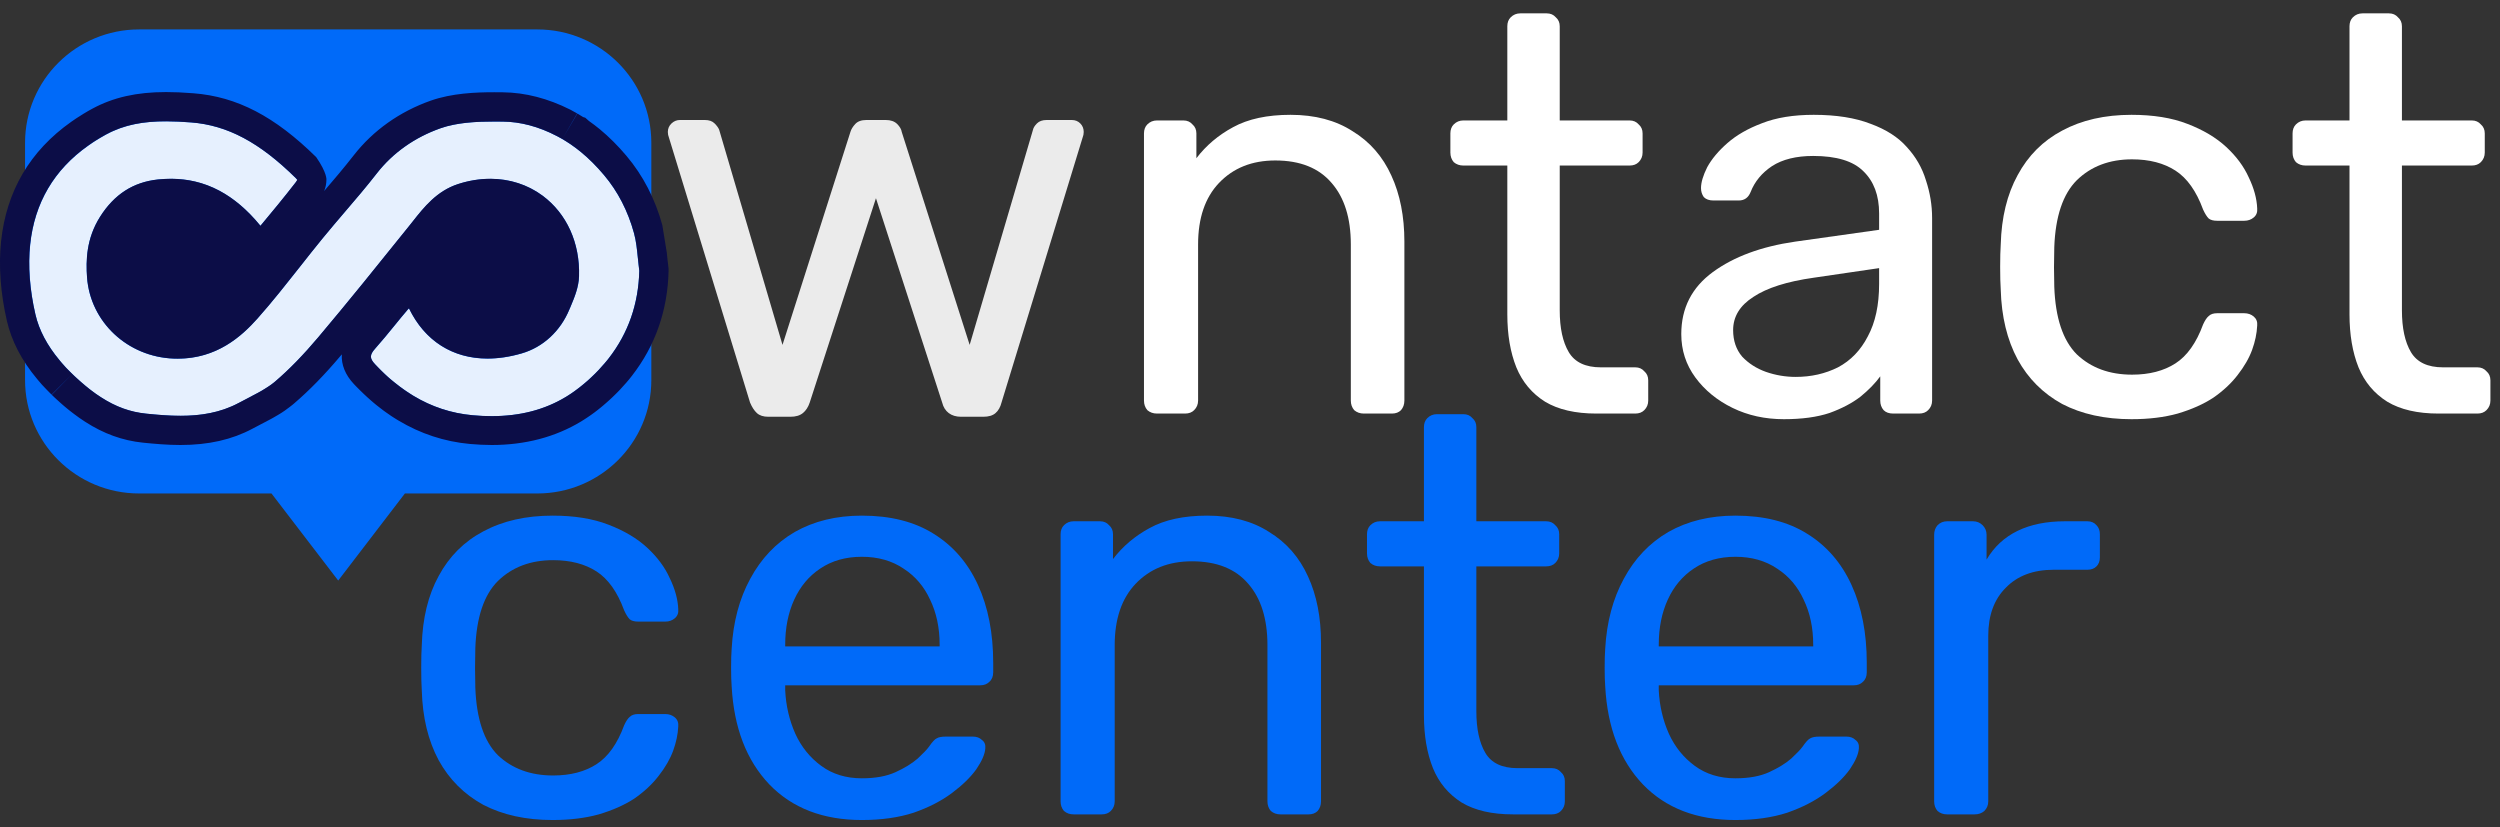
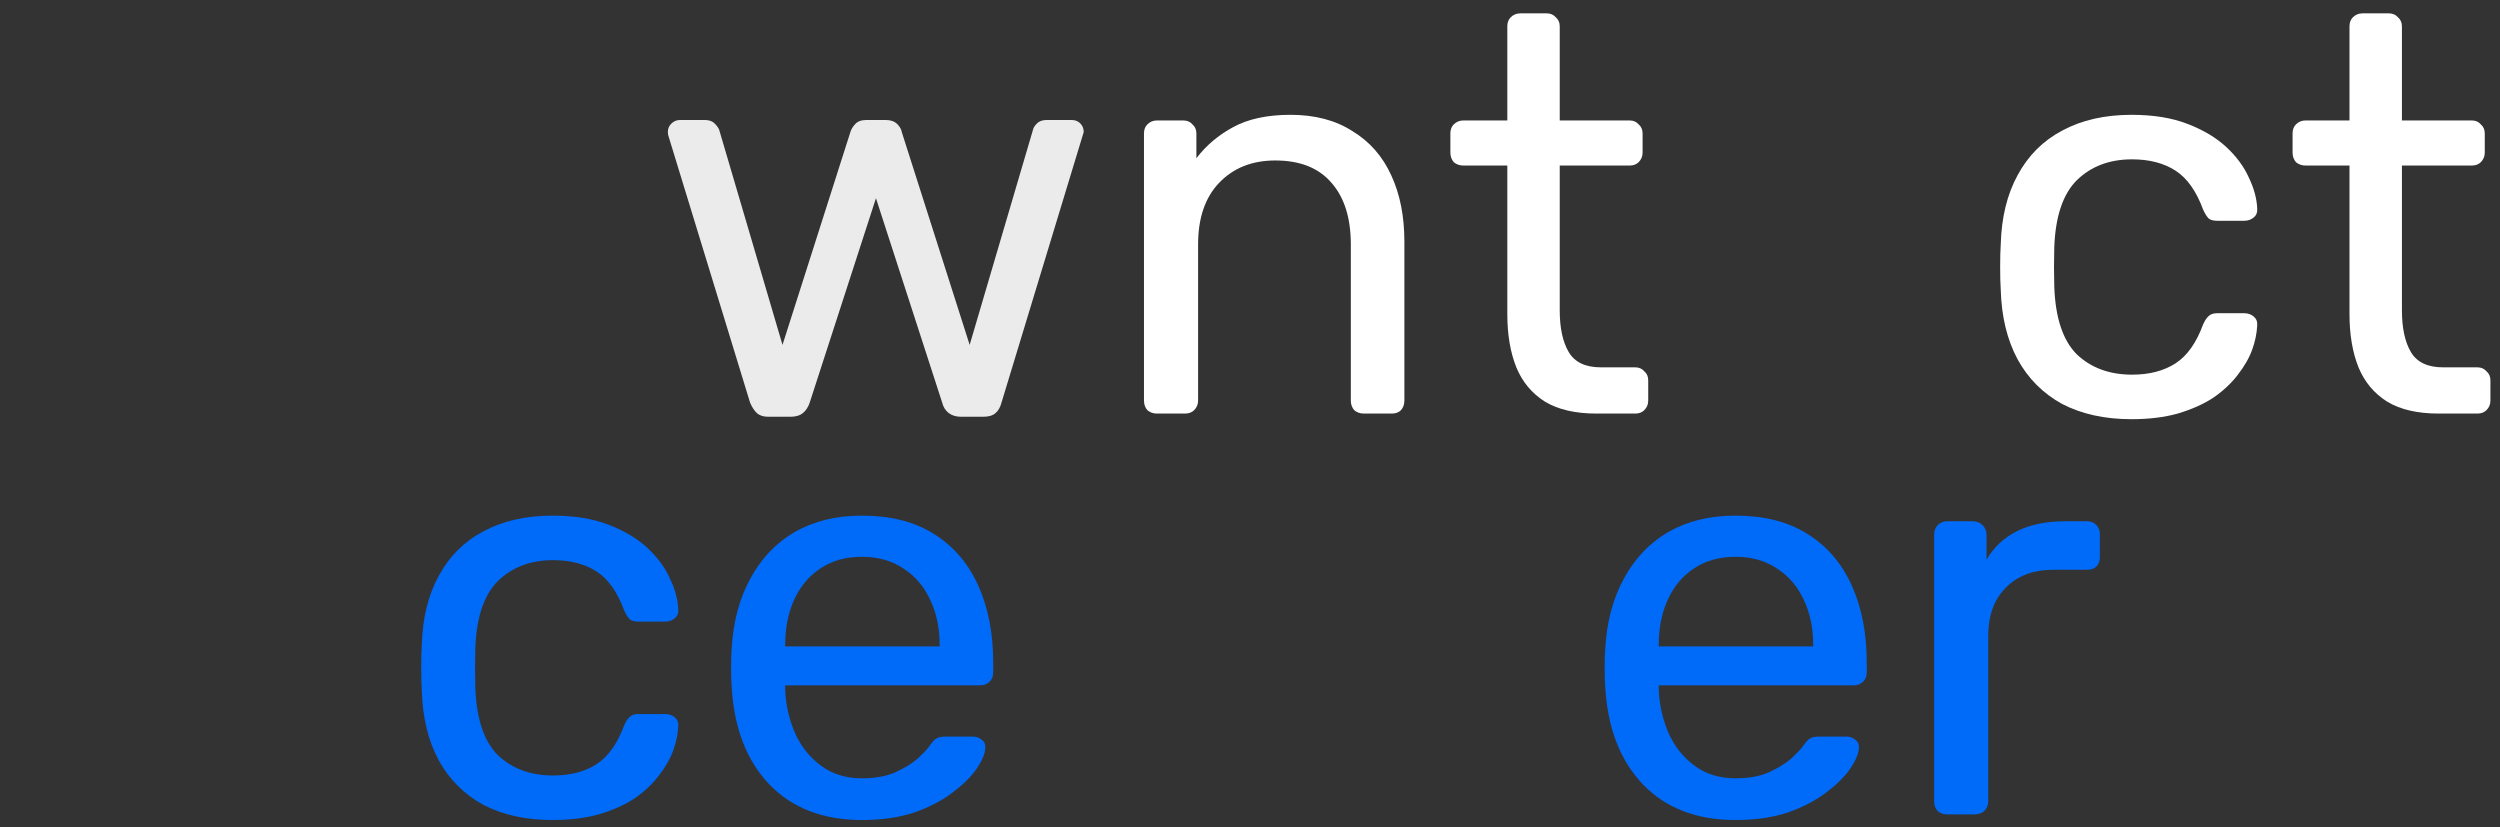
<svg xmlns="http://www.w3.org/2000/svg" width="139" height="46" viewBox="0 0 139 46" fill="none">
  <rect x="0" y="0" width="139" height="46" fill="#333333" stroke="none" />
-   <path d="M29.871 1.636H7.736C4.233 1.636 1.393 4.457 1.393 7.938V21.135C1.393 24.616 4.233 27.437 7.736 27.437H15.095L18.804 32.279L22.512 27.437H29.871C33.375 27.437 36.214 24.616 36.214 21.135V7.938C36.214 4.457 33.375 1.636 29.871 1.636Z" fill="#006AF9" />
-   <path d="M42.718 23.172C42.443 23.172 42.231 23.103 42.083 22.967C41.935 22.831 41.808 22.634 41.702 22.38L37.195 7.657C37.153 7.551 37.132 7.446 37.132 7.34C37.132 7.149 37.202 6.989 37.337 6.862C37.474 6.735 37.628 6.672 37.797 6.672H39.193C39.426 6.672 39.604 6.735 39.731 6.862C39.858 6.989 39.943 7.107 39.985 7.213L43.507 19.176L47.282 7.34C47.324 7.192 47.415 7.044 47.551 6.896C47.687 6.747 47.895 6.672 48.17 6.672H49.25C49.525 6.672 49.736 6.747 49.884 6.896C50.032 7.044 50.117 7.192 50.138 7.34L53.913 19.176L57.435 7.213C57.456 7.107 57.529 6.989 57.655 6.862C57.782 6.735 57.961 6.672 58.193 6.672H59.59C59.78 6.672 59.938 6.735 60.064 6.862C60.191 6.989 60.255 7.149 60.255 7.34C60.255 7.446 60.234 7.551 60.191 7.657L55.685 22.38C55.621 22.634 55.509 22.831 55.352 22.967C55.195 23.106 54.965 23.172 54.669 23.172H53.433C53.158 23.172 52.931 23.103 52.75 22.967C52.568 22.831 52.447 22.634 52.384 22.38L48.703 11.021L45.021 22.38C44.936 22.634 44.809 22.831 44.64 22.967C44.471 23.106 44.238 23.172 43.942 23.172H42.706H42.718Z" fill="white" fill-opacity="0.9" />
+   <path d="M42.718 23.172C42.443 23.172 42.231 23.103 42.083 22.967C41.935 22.831 41.808 22.634 41.702 22.38L37.195 7.657C37.153 7.551 37.132 7.446 37.132 7.34C37.132 7.149 37.202 6.989 37.337 6.862C37.474 6.735 37.628 6.672 37.797 6.672H39.193C39.426 6.672 39.604 6.735 39.731 6.862C39.858 6.989 39.943 7.107 39.985 7.213L43.507 19.176L47.282 7.34C47.324 7.192 47.415 7.044 47.551 6.896C47.687 6.747 47.895 6.672 48.17 6.672H49.25C49.525 6.672 49.736 6.747 49.884 6.896C50.032 7.044 50.117 7.192 50.138 7.34L53.913 19.176L57.435 7.213C57.456 7.107 57.529 6.989 57.655 6.862C57.782 6.735 57.961 6.672 58.193 6.672H59.59C59.78 6.672 59.938 6.735 60.064 6.862C60.191 6.989 60.255 7.149 60.255 7.34L55.685 22.38C55.621 22.634 55.509 22.831 55.352 22.967C55.195 23.106 54.965 23.172 54.669 23.172H53.433C53.158 23.172 52.931 23.103 52.75 22.967C52.568 22.831 52.447 22.634 52.384 22.38L48.703 11.021L45.021 22.38C44.936 22.634 44.809 22.831 44.64 22.967C44.471 23.106 44.238 23.172 43.942 23.172H42.706H42.718Z" fill="white" fill-opacity="0.9" />
  <path d="M135.584 22.994C134.414 22.994 133.463 22.774 132.732 22.335C132 21.876 131.468 21.238 131.133 20.424C130.799 19.588 130.632 18.606 130.632 17.478V9.204H128.188C127.979 9.204 127.801 9.142 127.655 9.016C127.529 8.87 127.467 8.692 127.467 8.483V7.418C127.467 7.209 127.529 7.042 127.655 6.916C127.801 6.77 127.979 6.697 128.188 6.697H130.632V1.463C130.632 1.254 130.695 1.087 130.82 0.962C130.966 0.816 131.144 0.743 131.353 0.743H132.826C133.035 0.743 133.202 0.816 133.327 0.962C133.473 1.087 133.547 1.254 133.547 1.463V6.697H137.433C137.642 6.697 137.809 6.77 137.934 6.916C138.08 7.042 138.153 7.209 138.153 7.418V8.483C138.153 8.692 138.08 8.87 137.934 9.016C137.809 9.142 137.642 9.204 137.433 9.204H133.547V17.258C133.547 18.24 133.714 19.013 134.048 19.578C134.382 20.142 134.978 20.424 135.834 20.424H137.746C137.955 20.424 138.122 20.497 138.247 20.643C138.394 20.768 138.467 20.936 138.467 21.145V22.273C138.467 22.482 138.394 22.659 138.247 22.805C138.122 22.931 137.955 22.994 137.746 22.994H135.584Z" fill="white" />
  <path d="M118.511 23.307C117.028 23.307 115.743 23.025 114.657 22.461C113.591 21.876 112.766 21.05 112.181 19.985C111.596 18.898 111.282 17.603 111.241 16.099C111.22 15.786 111.209 15.368 111.209 14.845C111.209 14.323 111.22 13.905 111.241 13.592C111.282 12.087 111.596 10.803 112.181 9.737C112.766 8.651 113.591 7.825 114.657 7.261C115.743 6.676 117.028 6.384 118.511 6.384C119.723 6.384 120.757 6.551 121.614 6.885C122.491 7.219 123.212 7.648 123.776 8.17C124.34 8.692 124.758 9.256 125.03 9.862C125.322 10.468 125.479 11.043 125.5 11.586C125.521 11.795 125.458 11.962 125.312 12.087C125.166 12.213 124.988 12.275 124.779 12.275H123.275C123.066 12.275 122.909 12.234 122.805 12.15C122.7 12.046 122.596 11.879 122.491 11.649C122.115 10.625 121.603 9.904 120.956 9.486C120.308 9.068 119.504 8.859 118.543 8.859C117.289 8.859 116.265 9.246 115.471 10.019C114.698 10.792 114.28 12.035 114.218 13.748C114.197 14.501 114.197 15.232 114.218 15.942C114.28 17.676 114.698 18.93 115.471 19.703C116.265 20.455 117.289 20.831 118.543 20.831C119.504 20.831 120.308 20.622 120.956 20.204C121.603 19.787 122.115 19.066 122.491 18.042C122.596 17.812 122.7 17.655 122.805 17.572C122.909 17.467 123.066 17.415 123.275 17.415H124.779C124.988 17.415 125.166 17.478 125.312 17.603C125.458 17.729 125.521 17.896 125.5 18.105C125.479 18.543 125.385 18.992 125.218 19.452C125.051 19.912 124.779 20.382 124.403 20.863C124.048 21.322 123.599 21.74 123.055 22.116C122.512 22.471 121.854 22.764 121.081 22.994C120.329 23.203 119.472 23.307 118.511 23.307Z" fill="white" />
-   <path d="M99.183 23.307C98.138 23.307 97.187 23.098 96.331 22.68C95.474 22.262 94.784 21.698 94.262 20.988C93.74 20.277 93.479 19.473 93.479 18.575C93.479 17.133 94.064 15.984 95.234 15.127C96.404 14.271 97.929 13.707 99.809 13.435L104.479 12.777V11.868C104.479 10.865 104.186 10.082 103.601 9.518C103.037 8.954 102.107 8.671 100.812 8.671C99.872 8.671 99.109 8.859 98.524 9.236C97.96 9.612 97.563 10.092 97.334 10.677C97.208 10.991 96.989 11.147 96.675 11.147H95.265C95.035 11.147 94.858 11.085 94.732 10.959C94.628 10.813 94.576 10.646 94.576 10.458C94.576 10.144 94.691 9.758 94.92 9.298C95.171 8.839 95.547 8.389 96.049 7.951C96.55 7.512 97.187 7.146 97.96 6.854C98.754 6.54 99.715 6.384 100.843 6.384C102.097 6.384 103.152 6.551 104.009 6.885C104.865 7.198 105.534 7.627 106.014 8.17C106.516 8.713 106.871 9.33 107.08 10.019C107.31 10.709 107.425 11.408 107.425 12.119V22.273C107.425 22.482 107.352 22.659 107.205 22.805C107.08 22.931 106.913 22.994 106.704 22.994H105.262C105.032 22.994 104.855 22.931 104.73 22.805C104.604 22.659 104.542 22.482 104.542 22.273V20.925C104.27 21.301 103.904 21.677 103.445 22.053C102.985 22.409 102.41 22.712 101.721 22.962C101.031 23.192 100.185 23.307 99.183 23.307ZM99.841 20.956C100.697 20.956 101.481 20.779 102.191 20.424C102.901 20.048 103.455 19.473 103.852 18.7C104.27 17.927 104.479 16.956 104.479 15.786V14.908L100.843 15.441C99.36 15.65 98.242 16.005 97.49 16.506C96.738 16.987 96.362 17.603 96.362 18.355C96.362 18.94 96.529 19.431 96.863 19.828C97.219 20.204 97.657 20.486 98.18 20.674C98.723 20.863 99.276 20.956 99.841 20.956Z" fill="white" />
  <path d="M88.758 22.994C87.588 22.994 86.638 22.774 85.906 22.335C85.175 21.876 84.642 21.238 84.308 20.424C83.974 19.588 83.807 18.606 83.807 17.478V9.204H81.362C81.153 9.204 80.976 9.142 80.829 9.016C80.704 8.87 80.641 8.692 80.641 8.483V7.418C80.641 7.209 80.704 7.042 80.829 6.916C80.976 6.77 81.153 6.697 81.362 6.697H83.807V1.463C83.807 1.254 83.869 1.087 83.995 0.962C84.141 0.816 84.319 0.743 84.527 0.743H86C86.209 0.743 86.376 0.816 86.502 0.962C86.648 1.087 86.721 1.254 86.721 1.463V6.697H90.607C90.816 6.697 90.983 6.77 91.109 6.916C91.255 7.042 91.328 7.209 91.328 7.418V8.483C91.328 8.692 91.255 8.87 91.109 9.016C90.983 9.142 90.816 9.204 90.607 9.204H86.721V17.258C86.721 18.24 86.888 19.013 87.223 19.578C87.557 20.142 88.152 20.424 89.009 20.424H90.921C91.13 20.424 91.297 20.497 91.422 20.643C91.568 20.768 91.641 20.936 91.641 21.145V22.273C91.641 22.482 91.568 22.659 91.422 22.805C91.297 22.931 91.13 22.994 90.921 22.994H88.758Z" fill="white" />
  <path d="M64.326 22.994C64.117 22.994 63.939 22.931 63.793 22.805C63.668 22.659 63.605 22.482 63.605 22.273V7.418C63.605 7.209 63.668 7.042 63.793 6.916C63.939 6.77 64.117 6.697 64.326 6.697H65.799C66.008 6.697 66.175 6.77 66.3 6.916C66.446 7.042 66.519 7.209 66.519 7.418V8.797C67.063 8.086 67.742 7.512 68.557 7.073C69.392 6.613 70.458 6.384 71.753 6.384C73.111 6.384 74.26 6.687 75.201 7.293C76.162 7.878 76.882 8.703 77.363 9.768C77.844 10.813 78.084 12.035 78.084 13.435V22.273C78.084 22.482 78.021 22.659 77.896 22.805C77.77 22.931 77.603 22.994 77.394 22.994H75.827C75.618 22.994 75.441 22.931 75.294 22.805C75.169 22.659 75.106 22.482 75.106 22.273V13.592C75.106 12.129 74.751 10.991 74.041 10.176C73.331 9.34 72.286 8.922 70.907 8.922C69.612 8.922 68.567 9.34 67.773 10.176C67 10.991 66.614 12.129 66.614 13.592V22.273C66.614 22.482 66.54 22.659 66.394 22.805C66.269 22.931 66.102 22.994 65.893 22.994H64.326Z" fill="white" />
  <g clip-path="url(#clip0_9_1004)">
    <path d="M35.467 14.386C35.416 13.882 35.369 13.404 35.249 12.965C34.91 11.732 34.353 10.648 33.584 9.736C33.171 9.244 32.746 8.819 32.305 8.457C32.115 8.301 31.924 8.157 31.727 8.023C31.699 8.004 31.671 7.986 31.643 7.967C31.643 7.967 31.641 7.967 31.639 7.965C31.611 7.946 31.585 7.93 31.56 7.914C31.558 7.914 31.555 7.911 31.553 7.909C31.527 7.893 31.502 7.876 31.476 7.86C31.472 7.858 31.467 7.856 31.465 7.853C31.439 7.837 31.416 7.823 31.39 7.807C31.384 7.802 31.379 7.8 31.372 7.795C31.349 7.781 31.325 7.767 31.305 7.753C31.295 7.749 31.288 7.744 31.279 7.739C31.258 7.728 31.239 7.716 31.219 7.705C31.207 7.698 31.195 7.691 31.184 7.686C31.165 7.677 31.149 7.668 31.13 7.656C31.114 7.647 31.098 7.637 31.079 7.628C31.068 7.621 31.054 7.614 31.042 7.607C31.012 7.591 30.984 7.577 30.954 7.561C29.951 7.038 28.941 6.769 27.948 6.76C26.826 6.746 25.54 6.762 24.493 7.131C23.061 7.635 21.835 8.501 20.951 9.638C20.371 10.384 19.755 11.103 19.157 11.802C18.753 12.278 18.346 12.749 17.952 13.232C17.517 13.764 17.09 14.302 16.666 14.843C15.916 15.795 15.14 16.782 14.312 17.712C13.427 18.706 11.988 20.024 9.662 19.939C7.09 19.846 5.017 17.903 4.838 15.419C4.773 14.49 4.794 13.267 5.562 12.055C6.351 10.806 7.408 10.126 8.787 9.98C11.011 9.745 12.875 10.586 14.481 12.556C15.122 11.79 15.797 10.976 16.445 10.135C16.508 10.056 16.526 10.005 16.526 9.994C16.526 10.001 16.503 9.961 16.44 9.898C14.435 7.918 12.645 6.966 10.632 6.809C8.798 6.667 7.292 6.725 5.903 7.479C5.862 7.503 5.82 7.526 5.778 7.549C5.764 7.556 5.753 7.563 5.739 7.572C5.711 7.589 5.681 7.605 5.653 7.621C5.639 7.63 5.623 7.637 5.609 7.647C5.583 7.663 5.555 7.677 5.53 7.693C5.516 7.702 5.499 7.712 5.486 7.721C5.46 7.737 5.434 7.753 5.409 7.767C5.395 7.777 5.381 7.786 5.367 7.793C5.339 7.809 5.314 7.825 5.286 7.844C5.274 7.851 5.26 7.86 5.249 7.867C5.219 7.886 5.191 7.904 5.161 7.925C5.151 7.932 5.142 7.937 5.133 7.944C5.054 7.995 4.977 8.048 4.901 8.104C3.006 9.443 1.924 11.287 1.681 13.594C1.555 14.771 1.657 16.12 1.973 17.487C2.173 18.351 2.621 19.203 3.31 20.029C3.341 20.066 3.373 20.103 3.403 20.141C3.433 20.178 3.466 20.212 3.498 20.25C3.498 20.25 3.501 20.252 3.503 20.254C3.533 20.289 3.566 20.324 3.596 20.359C3.598 20.361 3.601 20.363 3.603 20.368C3.633 20.401 3.663 20.433 3.693 20.466C3.698 20.47 3.703 20.475 3.707 20.48C3.735 20.51 3.765 20.54 3.796 20.57C3.803 20.577 3.807 20.584 3.814 20.589C3.842 20.616 3.87 20.647 3.9 20.674C3.907 20.681 3.916 20.691 3.923 20.698C3.951 20.726 3.979 20.753 4.007 20.781C4.016 20.791 4.023 20.797 4.032 20.807C4.069 20.842 4.107 20.879 4.144 20.914C4.183 20.951 4.223 20.986 4.262 21.023C4.274 21.034 4.285 21.044 4.297 21.055C4.325 21.081 4.355 21.106 4.383 21.132C4.394 21.143 4.406 21.153 4.418 21.164C4.455 21.197 4.492 21.229 4.529 21.262C4.541 21.271 4.552 21.283 4.564 21.292C4.589 21.315 4.615 21.336 4.641 21.357C4.657 21.371 4.673 21.385 4.689 21.399C4.71 21.417 4.731 21.434 4.752 21.452C4.768 21.466 4.787 21.48 4.803 21.494C4.836 21.52 4.866 21.545 4.898 21.571C4.919 21.587 4.94 21.603 4.961 21.622C4.975 21.633 4.989 21.645 5.003 21.654C5.026 21.673 5.047 21.689 5.07 21.705C5.079 21.712 5.091 21.721 5.1 21.728C5.181 21.789 5.26 21.847 5.339 21.905C5.346 21.91 5.353 21.914 5.36 21.919C5.446 21.979 5.534 22.037 5.62 22.093C6.447 22.627 7.243 22.91 8.116 23.001C9.831 23.179 11.644 23.279 13.281 22.404C13.427 22.327 13.573 22.251 13.724 22.172C13.81 22.128 13.896 22.084 13.982 22.037C13.989 22.033 13.998 22.028 14.005 22.023C14.031 22.009 14.054 21.998 14.077 21.984C14.089 21.977 14.098 21.972 14.11 21.968C14.133 21.956 14.154 21.944 14.177 21.933C14.189 21.926 14.203 21.919 14.214 21.912C14.235 21.9 14.256 21.889 14.277 21.879C14.291 21.872 14.302 21.865 14.316 21.858C14.337 21.847 14.356 21.838 14.377 21.826C14.393 21.817 14.409 21.807 14.425 21.798C14.456 21.782 14.483 21.766 14.514 21.749C14.532 21.738 14.551 21.728 14.569 21.717C14.583 21.708 14.597 21.701 14.611 21.691C14.63 21.682 14.646 21.67 14.665 21.659C14.678 21.649 14.692 21.643 14.706 21.633C14.723 21.622 14.741 21.612 14.757 21.601C14.771 21.591 14.785 21.582 14.799 21.575C14.815 21.564 14.832 21.554 14.85 21.543C14.864 21.533 14.878 21.524 14.89 21.517C14.906 21.506 14.922 21.494 14.938 21.485C14.952 21.475 14.964 21.466 14.978 21.459C14.994 21.448 15.01 21.436 15.027 21.424C15.038 21.415 15.052 21.406 15.064 21.399C15.08 21.387 15.099 21.373 15.115 21.362C15.127 21.352 15.138 21.345 15.147 21.336C15.166 21.322 15.184 21.308 15.201 21.294C15.21 21.287 15.219 21.28 15.229 21.273C15.257 21.253 15.282 21.229 15.307 21.208C16.085 20.544 16.867 19.739 17.703 18.748C19.363 16.782 20.962 14.792 22.736 12.584L22.943 12.324C23.574 11.526 24.285 10.625 25.468 10.237C27.161 9.685 28.879 9.924 30.172 10.885C31.514 11.881 32.254 13.515 32.196 15.361C32.177 15.976 31.941 16.538 31.732 17.037L31.662 17.199C31.163 18.416 30.19 19.309 29.004 19.653C26.207 20.463 23.892 19.525 22.741 17.144C22.718 17.167 22.694 17.19 22.673 17.213C22.413 17.515 22.163 17.824 21.912 18.133C21.573 18.546 21.227 18.973 20.863 19.381C20.545 19.737 20.545 19.927 20.86 20.259C20.909 20.31 20.956 20.359 21.004 20.41C21.021 20.426 21.037 20.442 21.053 20.459C21.086 20.491 21.116 20.524 21.148 20.556C21.167 20.575 21.188 20.596 21.206 20.614C21.234 20.642 21.264 20.67 21.292 20.698C21.313 20.719 21.334 20.737 21.355 20.758C21.383 20.784 21.411 20.809 21.436 20.835C21.459 20.856 21.48 20.877 21.503 20.897C21.529 20.921 21.557 20.946 21.582 20.969C21.606 20.99 21.629 21.011 21.652 21.03C21.677 21.053 21.703 21.074 21.731 21.097C21.754 21.118 21.777 21.139 21.803 21.157C21.828 21.178 21.854 21.199 21.88 21.22C21.905 21.241 21.928 21.262 21.954 21.28C21.968 21.292 21.979 21.301 21.993 21.311C22.056 21.362 22.119 21.41 22.184 21.459C22.204 21.475 22.223 21.489 22.244 21.506C22.274 21.529 22.304 21.55 22.334 21.571C22.355 21.584 22.374 21.601 22.395 21.615C22.425 21.636 22.455 21.659 22.485 21.68C22.504 21.694 22.525 21.708 22.546 21.721C22.576 21.742 22.608 21.763 22.639 21.784C22.657 21.796 22.676 21.81 22.697 21.821C22.729 21.842 22.759 21.863 22.792 21.884C22.81 21.896 22.827 21.907 22.845 21.919C22.878 21.94 22.913 21.961 22.945 21.982C22.959 21.991 22.975 22 22.989 22.009C24.011 22.625 25.099 22.982 26.274 23.089C28.317 23.277 30.025 22.943 31.472 22.065C31.509 22.042 31.546 22.019 31.583 21.995C31.604 21.984 31.623 21.97 31.643 21.956C31.678 21.935 31.711 21.912 31.743 21.891C31.762 21.879 31.78 21.865 31.797 21.854C31.829 21.831 31.864 21.807 31.896 21.784C31.91 21.775 31.922 21.766 31.936 21.756C31.978 21.726 32.02 21.696 32.061 21.663C32.071 21.657 32.082 21.647 32.092 21.64C32.136 21.605 32.182 21.573 32.226 21.538C32.263 21.508 32.298 21.48 32.335 21.45C32.347 21.441 32.358 21.431 32.37 21.422C32.396 21.401 32.419 21.383 32.444 21.362C32.458 21.35 32.47 21.341 32.484 21.329C32.507 21.311 32.53 21.29 32.551 21.271C32.563 21.259 32.577 21.25 32.588 21.239C32.611 21.218 32.635 21.199 32.658 21.178C32.669 21.169 32.681 21.157 32.693 21.148C32.721 21.125 32.746 21.099 32.774 21.074C32.781 21.067 32.788 21.062 32.793 21.055C32.827 21.023 32.862 20.992 32.895 20.96C32.895 20.96 32.895 20.96 32.897 20.958C32.929 20.927 32.962 20.897 32.992 20.867C32.999 20.86 33.006 20.853 33.013 20.846C33.039 20.821 33.064 20.797 33.09 20.772C33.099 20.763 33.106 20.756 33.115 20.747C33.139 20.721 33.164 20.698 33.187 20.672C33.194 20.665 33.203 20.656 33.21 20.649C33.236 20.621 33.264 20.596 33.289 20.568C33.294 20.563 33.299 20.558 33.303 20.552C33.398 20.452 33.489 20.349 33.577 20.245C33.582 20.24 33.584 20.236 33.589 20.233C33.614 20.203 33.64 20.173 33.665 20.143C33.67 20.138 33.675 20.131 33.679 20.127C33.705 20.096 33.728 20.066 33.754 20.036L33.765 20.022C33.793 19.987 33.819 19.955 33.846 19.92C34.928 18.527 35.499 16.9 35.544 15.059C35.513 14.836 35.492 14.613 35.469 14.388L35.467 14.386Z" fill="white" fill-opacity="0.9" />
    <path d="M9.232 6.744C9.678 6.744 10.142 6.767 10.632 6.806C12.645 6.964 14.432 7.916 16.44 9.896C16.498 9.954 16.524 9.991 16.526 9.991C16.526 10.003 16.507 10.054 16.445 10.133C15.795 10.973 15.119 11.788 14.481 12.554C13.048 10.799 11.414 9.94 9.501 9.94C9.267 9.94 9.03 9.954 8.789 9.977C7.41 10.123 6.356 10.801 5.564 12.053C4.796 13.267 4.775 14.488 4.84 15.416C5.019 17.9 7.092 19.843 9.664 19.936C9.736 19.939 9.808 19.941 9.88 19.941C12.08 19.941 13.457 18.673 14.314 17.712C15.142 16.781 15.915 15.795 16.668 14.843C17.092 14.302 17.52 13.764 17.954 13.232C18.348 12.749 18.755 12.275 19.158 11.802C19.757 11.105 20.373 10.383 20.953 9.638C21.837 8.501 23.063 7.635 24.495 7.131C25.398 6.813 26.48 6.757 27.481 6.757C27.639 6.757 27.797 6.757 27.95 6.76C28.943 6.769 29.953 7.038 30.956 7.561C30.986 7.577 31.014 7.591 31.044 7.607C31.056 7.614 31.07 7.621 31.081 7.628C31.098 7.637 31.114 7.647 31.132 7.656C31.151 7.665 31.167 7.674 31.186 7.686C31.197 7.693 31.209 7.7 31.221 7.705C31.241 7.716 31.262 7.728 31.281 7.739C31.29 7.744 31.297 7.749 31.306 7.753C31.33 7.767 31.353 7.781 31.374 7.795C31.381 7.797 31.385 7.802 31.392 7.807C31.416 7.821 31.441 7.837 31.467 7.853C31.471 7.856 31.474 7.858 31.478 7.86C31.504 7.876 31.529 7.893 31.555 7.909C31.557 7.909 31.559 7.911 31.562 7.914C31.587 7.93 31.615 7.948 31.641 7.965C31.641 7.965 31.643 7.965 31.645 7.967C31.673 7.986 31.701 8.004 31.729 8.023C31.924 8.157 32.117 8.301 32.307 8.457C32.748 8.821 33.173 9.246 33.586 9.736C34.355 10.646 34.914 11.732 35.253 12.965C35.374 13.404 35.42 13.882 35.471 14.386C35.494 14.611 35.515 14.834 35.545 15.057C35.501 16.895 34.933 18.523 33.849 19.918C33.821 19.953 33.795 19.987 33.767 20.02C33.763 20.024 33.76 20.029 33.756 20.034C33.732 20.064 33.707 20.094 33.681 20.124C33.677 20.129 33.672 20.136 33.667 20.14C33.642 20.171 33.616 20.201 33.591 20.231C33.589 20.236 33.584 20.24 33.579 20.243C33.491 20.345 33.398 20.447 33.305 20.549C33.301 20.554 33.296 20.558 33.291 20.565C33.266 20.593 33.24 20.621 33.212 20.647C33.205 20.654 33.196 20.663 33.189 20.67C33.166 20.695 33.14 20.719 33.117 20.744C33.108 20.753 33.101 20.76 33.092 20.77C33.066 20.795 33.041 20.818 33.015 20.844C33.008 20.851 33.001 20.858 32.994 20.865C32.962 20.895 32.929 20.925 32.899 20.955C32.899 20.955 32.899 20.955 32.897 20.958C32.862 20.99 32.827 21.02 32.795 21.053C32.788 21.06 32.781 21.064 32.776 21.071C32.748 21.097 32.723 21.12 32.695 21.146C32.683 21.155 32.672 21.167 32.66 21.176C32.637 21.197 32.614 21.218 32.59 21.236C32.576 21.248 32.565 21.257 32.551 21.269C32.528 21.287 32.507 21.308 32.483 21.327C32.469 21.338 32.458 21.348 32.444 21.359C32.421 21.38 32.395 21.401 32.37 21.42C32.358 21.429 32.346 21.438 32.335 21.448C32.3 21.478 32.263 21.506 32.226 21.536C32.182 21.57 32.138 21.605 32.091 21.638C32.082 21.645 32.07 21.654 32.061 21.661C32.019 21.691 31.977 21.724 31.936 21.754C31.922 21.763 31.91 21.773 31.896 21.782C31.864 21.805 31.829 21.828 31.796 21.851C31.778 21.863 31.759 21.877 31.741 21.889C31.708 21.912 31.673 21.933 31.641 21.954C31.62 21.968 31.601 21.979 31.58 21.993C31.543 22.016 31.506 22.04 31.469 22.063C30.28 22.782 28.918 23.137 27.339 23.137C26.993 23.137 26.638 23.121 26.271 23.086C25.097 22.977 24.008 22.622 22.986 22.007C22.973 21.998 22.956 21.988 22.942 21.979C22.91 21.958 22.875 21.937 22.843 21.916C22.824 21.905 22.808 21.893 22.789 21.882C22.757 21.861 22.724 21.84 22.694 21.819C22.675 21.805 22.657 21.793 22.636 21.782C22.606 21.761 22.573 21.74 22.543 21.719C22.522 21.705 22.504 21.691 22.483 21.677C22.453 21.656 22.422 21.636 22.392 21.612C22.371 21.598 22.353 21.582 22.332 21.568C22.302 21.547 22.271 21.524 22.241 21.503C22.22 21.489 22.202 21.473 22.181 21.457C22.118 21.408 22.053 21.359 21.991 21.308C21.977 21.299 21.965 21.287 21.951 21.278C21.926 21.257 21.902 21.239 21.877 21.218C21.851 21.197 21.826 21.176 21.8 21.155C21.777 21.134 21.752 21.116 21.728 21.095C21.703 21.071 21.677 21.05 21.649 21.027C21.626 21.006 21.603 20.985 21.58 20.967C21.554 20.944 21.526 20.918 21.501 20.895C21.478 20.874 21.457 20.853 21.433 20.832C21.406 20.807 21.378 20.781 21.352 20.756C21.331 20.735 21.31 20.716 21.29 20.695C21.262 20.668 21.232 20.64 21.204 20.612C21.185 20.593 21.164 20.572 21.146 20.554C21.113 20.521 21.083 20.489 21.05 20.456C21.034 20.44 21.018 20.424 21.002 20.407C20.953 20.359 20.907 20.308 20.858 20.257C20.544 19.925 20.544 19.734 20.86 19.379C21.224 18.971 21.573 18.543 21.909 18.13C22.16 17.821 22.411 17.513 22.671 17.211C22.692 17.188 22.715 17.164 22.738 17.141C23.618 18.959 25.173 19.934 27.105 19.934C27.704 19.934 28.34 19.841 29.001 19.648C30.19 19.305 31.16 18.411 31.659 17.195L31.729 17.032C31.938 16.533 32.175 15.969 32.193 15.356C32.251 13.511 31.511 11.879 30.169 10.88C29.333 10.261 28.323 9.94 27.256 9.94C26.668 9.94 26.065 10.038 25.466 10.233C24.282 10.618 23.569 11.521 22.94 12.32L22.733 12.58C20.96 14.787 19.36 16.774 17.701 18.743C16.867 19.734 16.083 20.538 15.305 21.204C15.279 21.227 15.252 21.248 15.226 21.269C15.217 21.276 15.207 21.283 15.198 21.29C15.18 21.304 15.161 21.317 15.145 21.331C15.133 21.341 15.121 21.348 15.112 21.357C15.096 21.369 15.08 21.383 15.061 21.394C15.05 21.403 15.036 21.413 15.024 21.42C15.008 21.431 14.992 21.443 14.975 21.454C14.961 21.464 14.95 21.473 14.936 21.48C14.919 21.492 14.903 21.503 14.887 21.512C14.873 21.522 14.859 21.531 14.848 21.538C14.831 21.55 14.815 21.559 14.796 21.57C14.783 21.58 14.769 21.589 14.755 21.596C14.738 21.608 14.72 21.617 14.704 21.629C14.69 21.638 14.676 21.645 14.662 21.654C14.643 21.666 14.627 21.675 14.608 21.687C14.595 21.696 14.581 21.703 14.567 21.712C14.548 21.724 14.53 21.733 14.511 21.745C14.483 21.761 14.453 21.777 14.423 21.793C14.406 21.803 14.39 21.812 14.374 21.821C14.355 21.833 14.335 21.842 14.314 21.854C14.3 21.861 14.288 21.868 14.274 21.875C14.253 21.886 14.232 21.898 14.211 21.907C14.2 21.914 14.186 21.921 14.174 21.928C14.153 21.94 14.13 21.951 14.107 21.963C14.095 21.97 14.086 21.974 14.075 21.979C14.051 21.993 14.026 22.005 14.002 22.019C13.996 22.023 13.986 22.028 13.979 22.032C13.896 22.077 13.81 22.121 13.722 22.167C13.573 22.244 13.427 22.32 13.278 22.399C12.243 22.954 11.138 23.117 10.031 23.117C9.388 23.117 8.745 23.061 8.113 22.996C7.24 22.905 6.444 22.622 5.618 22.088C5.532 22.032 5.446 21.974 5.358 21.914C5.351 21.91 5.344 21.905 5.337 21.9C5.258 21.845 5.179 21.786 5.098 21.724C5.088 21.717 5.077 21.707 5.067 21.701C5.044 21.684 5.023 21.666 5 21.649C4.986 21.638 4.972 21.626 4.958 21.617C4.937 21.601 4.916 21.584 4.896 21.566C4.863 21.54 4.833 21.515 4.8 21.489C4.784 21.475 4.766 21.461 4.749 21.448C4.728 21.431 4.708 21.413 4.687 21.394C4.67 21.38 4.654 21.366 4.638 21.352C4.612 21.331 4.587 21.308 4.561 21.287C4.55 21.278 4.538 21.269 4.526 21.257C4.489 21.225 4.452 21.192 4.415 21.16C4.403 21.148 4.392 21.139 4.38 21.127C4.352 21.102 4.324 21.076 4.294 21.05C4.283 21.039 4.271 21.03 4.259 21.018C4.22 20.983 4.181 20.946 4.141 20.909C4.104 20.874 4.067 20.837 4.03 20.802C4.02 20.793 4.013 20.786 4.004 20.777C3.976 20.749 3.948 20.721 3.918 20.693C3.911 20.686 3.902 20.677 3.895 20.67C3.867 20.642 3.837 20.612 3.809 20.584C3.802 20.577 3.798 20.57 3.791 20.565C3.76 20.535 3.733 20.505 3.702 20.475C3.698 20.47 3.693 20.465 3.688 20.461C3.658 20.428 3.628 20.396 3.598 20.363C3.596 20.361 3.593 20.356 3.591 20.354C3.558 20.319 3.528 20.285 3.498 20.25C3.498 20.25 3.496 20.247 3.493 20.245C3.461 20.208 3.431 20.173 3.398 20.136C3.366 20.099 3.336 20.062 3.305 20.024C2.616 19.198 2.168 18.346 1.968 17.483C1.65 16.115 1.55 14.766 1.676 13.589C1.919 11.282 3.001 9.441 4.896 8.099C4.972 8.046 5.049 7.992 5.128 7.939C5.137 7.932 5.146 7.927 5.156 7.92C5.186 7.902 5.214 7.883 5.244 7.862C5.255 7.856 5.269 7.846 5.281 7.839C5.306 7.823 5.334 7.804 5.362 7.788C5.376 7.779 5.39 7.77 5.404 7.763C5.429 7.746 5.455 7.73 5.481 7.716C5.494 7.707 5.511 7.698 5.525 7.688C5.55 7.672 5.578 7.658 5.604 7.642C5.618 7.633 5.634 7.626 5.648 7.616C5.676 7.6 5.706 7.584 5.734 7.568C5.748 7.561 5.759 7.554 5.773 7.544C5.815 7.521 5.857 7.498 5.898 7.475C6.918 6.922 7.999 6.744 9.227 6.744M9.232 5.119C7.6 5.119 6.295 5.413 5.128 6.047C5.081 6.073 5.033 6.098 4.984 6.126L4.93 6.156L4.844 6.205H4.84L4.835 6.212L4.812 6.226L4.791 6.237L4.701 6.291L4.659 6.316L4.647 6.323C4.617 6.342 4.582 6.363 4.55 6.384L4.536 6.393L4.503 6.414L4.424 6.465L4.371 6.497L4.273 6.56L4.255 6.572L4.248 6.576L4.236 6.583C4.143 6.646 4.051 6.709 3.962 6.771C1.666 8.392 0.355 10.627 0.06 13.418C-0.084 14.773 0.028 16.305 0.385 17.849C0.643 18.961 1.204 20.043 2.056 21.064C2.082 21.097 2.112 21.13 2.14 21.164L2.168 21.197C2.203 21.236 2.235 21.276 2.27 21.315L2.303 21.355L2.316 21.369C2.337 21.392 2.358 21.415 2.381 21.441L2.386 21.445L2.402 21.461C2.437 21.499 2.472 21.536 2.507 21.573L2.511 21.578L2.525 21.591C2.558 21.626 2.593 21.661 2.625 21.696C2.634 21.705 2.644 21.715 2.653 21.724C2.683 21.754 2.713 21.784 2.744 21.817L2.753 21.826L2.762 21.835L2.774 21.847L2.846 21.919L2.867 21.94L4.016 20.791L2.878 21.951L2.899 21.972C2.943 22.016 2.987 22.056 3.031 22.098C3.073 22.137 3.117 22.179 3.161 22.218L3.206 22.258L3.298 22.341L3.31 22.353L3.338 22.378C3.375 22.411 3.417 22.448 3.459 22.485L3.491 22.513C3.526 22.543 3.556 22.569 3.586 22.594L3.644 22.643L3.714 22.701L3.765 22.743C3.811 22.78 3.849 22.81 3.886 22.84L3.946 22.887L3.955 22.894L4.006 22.933L4.027 22.95L4.074 22.984L4.088 22.996L4.116 23.017C4.213 23.091 4.308 23.161 4.401 23.226L4.408 23.23L4.415 23.235L4.424 23.242C4.529 23.316 4.633 23.386 4.738 23.453C5.764 24.115 6.813 24.495 7.946 24.612C8.561 24.674 9.29 24.742 10.031 24.742C11.588 24.742 12.902 24.445 14.044 23.832C14.179 23.76 14.321 23.685 14.464 23.611L14.534 23.574L14.727 23.474L14.736 23.47L14.745 23.465L14.755 23.46L14.834 23.418L14.854 23.407L14.875 23.395L14.943 23.36L14.964 23.349L14.985 23.337L15.008 23.326L15.056 23.3L15.091 23.281C15.117 23.267 15.145 23.254 15.17 23.237L15.203 23.219L15.214 23.212C15.254 23.189 15.289 23.17 15.323 23.149L15.337 23.14L15.386 23.112L15.423 23.091C15.456 23.073 15.479 23.059 15.505 23.042L15.516 23.035L15.558 23.01L15.569 23.003L15.614 22.975C15.634 22.961 15.655 22.95 15.676 22.936L15.732 22.898L15.788 22.861C15.811 22.845 15.834 22.831 15.855 22.815L15.871 22.803L15.887 22.792L15.892 22.787L15.897 22.782C15.92 22.766 15.946 22.75 15.969 22.731L15.973 22.727L15.978 22.722L16.015 22.696C16.038 22.678 16.064 22.662 16.087 22.643C16.106 22.629 16.122 22.617 16.138 22.604C16.162 22.587 16.187 22.566 16.212 22.546L16.247 22.52C16.287 22.488 16.329 22.455 16.366 22.42C17.208 21.698 18.053 20.832 18.945 19.774C18.966 19.75 18.984 19.727 19.005 19.702C18.97 20.273 19.196 20.844 19.678 21.355C19.73 21.41 19.785 21.466 19.839 21.522L19.878 21.561L19.892 21.575L19.915 21.598C19.945 21.629 19.973 21.659 20.003 21.687L20.066 21.747C20.101 21.782 20.136 21.817 20.171 21.849L20.243 21.919L20.333 22.002L20.407 22.072L20.47 22.128L20.496 22.151C20.526 22.179 20.554 22.202 20.581 22.227L20.644 22.283L20.667 22.302C20.7 22.33 20.728 22.355 20.758 22.381L20.821 22.432L20.839 22.448L20.853 22.46C20.879 22.48 20.904 22.501 20.93 22.522L20.962 22.548C21.046 22.615 21.12 22.673 21.197 22.731L21.211 22.741L21.264 22.782L21.366 22.859L21.387 22.873L21.438 22.91L21.524 22.97L21.545 22.984L21.622 23.038C21.654 23.061 21.691 23.086 21.728 23.112L21.763 23.135L21.784 23.149L21.791 23.154L21.798 23.158C21.835 23.184 21.872 23.207 21.909 23.23L21.977 23.272C22.014 23.295 22.053 23.321 22.093 23.344C22.111 23.356 22.134 23.37 22.155 23.381C23.377 24.115 24.711 24.554 26.123 24.684C26.536 24.721 26.947 24.742 27.339 24.742C29.203 24.742 30.877 24.3 32.312 23.432C32.358 23.404 32.404 23.377 32.449 23.346C32.474 23.33 32.502 23.314 32.528 23.295C32.562 23.274 32.602 23.247 32.644 23.219C32.665 23.205 32.688 23.189 32.713 23.172C32.753 23.145 32.792 23.117 32.834 23.089L32.864 23.068L32.871 23.063L32.887 23.052C32.938 23.015 32.987 22.98 33.038 22.942L33.066 22.922C33.129 22.873 33.185 22.831 33.238 22.789C33.282 22.755 33.324 22.72 33.368 22.685L33.391 22.666L33.403 22.657C33.433 22.631 33.465 22.606 33.496 22.58L33.512 22.566L33.526 22.555L33.609 22.483L33.63 22.464L33.644 22.453L33.716 22.39L33.732 22.376L33.756 22.355L33.767 22.346L33.772 22.341L33.776 22.337L33.865 22.258L33.886 22.239C33.93 22.2 33.967 22.165 34.004 22.13L34.013 22.121C34.016 22.118 34.018 22.116 34.02 22.114L34.097 22.042V22.037C34.097 22.037 34.115 22.023 34.122 22.016L34.162 21.977L34.241 21.9L34.276 21.865L34.355 21.786L34.375 21.765L34.471 21.666L34.478 21.659L34.485 21.652C34.485 21.652 34.494 21.642 34.498 21.636C34.598 21.529 34.7 21.417 34.8 21.301L34.81 21.292L34.833 21.264C34.865 21.227 34.893 21.192 34.923 21.157L34.94 21.139C34.967 21.106 34.993 21.074 35.021 21.039L35.028 21.03C35.067 20.981 35.1 20.939 35.135 20.895C36.435 19.224 37.119 17.267 37.173 15.078V14.95L37.159 14.822C37.138 14.674 37.122 14.516 37.105 14.349L37.089 14.195C37.085 14.154 37.08 14.114 37.078 14.072L36.825 12.515C36.423 11.052 35.754 9.759 34.833 8.668C34.359 8.106 33.858 7.605 33.345 7.182C33.147 7.02 32.945 6.867 32.741 6.723L32.539 6.544L32.421 6.509C32.393 6.49 32.365 6.474 32.337 6.456L32.326 6.449L32.314 6.442L32.307 6.437L32.286 6.426L32.24 6.398C32.228 6.391 32.214 6.384 32.203 6.374C32.179 6.361 32.154 6.344 32.131 6.33H32.124L32.117 6.323L32.1 6.314L31.276 7.714L32.089 6.307C32.061 6.291 32.035 6.275 32.008 6.261L31.977 6.244L31.959 6.235L31.926 6.217C31.905 6.205 31.884 6.193 31.864 6.182H31.859L31.845 6.172L31.82 6.159L31.813 6.154L31.806 6.149C31.768 6.131 31.734 6.11 31.697 6.091C30.471 5.476 29.213 5.144 27.961 5.132C27.808 5.132 27.643 5.128 27.479 5.128C26.455 5.128 25.131 5.181 23.954 5.594C22.225 6.203 20.744 7.254 19.667 8.636C19.126 9.33 18.525 10.035 18.023 10.62C18.107 10.414 18.149 10.203 18.149 9.987C18.149 9.987 18.19 9.622 17.582 8.738C15.279 6.47 13.176 5.374 10.757 5.186C10.181 5.139 9.682 5.119 9.232 5.119Z" fill="#0C0D47" />
  </g>
  <path d="M108.26 45.279C108.051 45.279 107.873 45.217 107.727 45.091C107.601 44.945 107.539 44.767 107.539 44.558V29.735C107.539 29.526 107.601 29.348 107.727 29.202C107.873 29.056 108.051 28.983 108.26 28.983H109.701C109.91 28.983 110.088 29.056 110.234 29.202C110.38 29.348 110.453 29.526 110.453 29.735V31.114C110.871 30.404 111.446 29.871 112.177 29.516C112.908 29.16 113.786 28.983 114.81 28.983H116.063C116.272 28.983 116.439 29.056 116.565 29.202C116.69 29.328 116.753 29.495 116.753 29.704V30.988C116.753 31.197 116.69 31.365 116.565 31.49C116.439 31.615 116.272 31.678 116.063 31.678H114.183C113.055 31.678 112.167 32.012 111.519 32.681C110.871 33.328 110.547 34.217 110.547 35.345V44.558C110.547 44.767 110.474 44.945 110.328 45.091C110.182 45.217 110.004 45.279 109.795 45.279H108.26Z" fill="#006AF9" />
  <path d="M96.49 45.593C94.338 45.593 92.624 44.935 91.35 43.618C90.075 42.281 89.375 40.464 89.25 38.165C89.229 37.894 89.219 37.549 89.219 37.131C89.219 36.692 89.229 36.337 89.25 36.066C89.334 34.582 89.678 33.287 90.284 32.179C90.89 31.051 91.715 30.184 92.76 29.578C93.826 28.972 95.069 28.669 96.49 28.669C98.077 28.669 99.404 29.004 100.47 29.672C101.556 30.341 102.381 31.291 102.945 32.524C103.509 33.757 103.792 35.199 103.792 36.849V37.382C103.792 37.612 103.718 37.789 103.572 37.914C103.447 38.04 103.28 38.103 103.071 38.103H92.227C92.227 38.123 92.227 38.165 92.227 38.228C92.227 38.291 92.227 38.343 92.227 38.385C92.269 39.241 92.457 40.046 92.791 40.798C93.126 41.529 93.606 42.124 94.233 42.584C94.86 43.044 95.612 43.274 96.49 43.274C97.242 43.274 97.868 43.159 98.37 42.929C98.871 42.699 99.279 42.448 99.592 42.177C99.905 41.884 100.114 41.665 100.219 41.519C100.407 41.247 100.553 41.09 100.658 41.048C100.762 40.986 100.929 40.955 101.159 40.955H102.663C102.872 40.955 103.039 41.017 103.165 41.142C103.311 41.247 103.374 41.404 103.353 41.613C103.332 41.926 103.165 42.312 102.851 42.772C102.538 43.211 102.089 43.65 101.504 44.088C100.919 44.527 100.208 44.893 99.373 45.185C98.537 45.457 97.576 45.593 96.49 45.593ZM92.227 35.94H100.814V35.846C100.814 34.906 100.637 34.07 100.282 33.339C99.947 32.608 99.456 32.033 98.809 31.615C98.161 31.177 97.388 30.957 96.49 30.957C95.591 30.957 94.818 31.177 94.17 31.615C93.544 32.033 93.063 32.608 92.729 33.339C92.394 34.07 92.227 34.906 92.227 35.846V35.94Z" fill="#006AF9" />
-   <path d="M84.122 45.279C82.952 45.279 82.001 45.06 81.27 44.621C80.539 44.161 80.006 43.524 79.672 42.709C79.338 41.874 79.171 40.892 79.171 39.764V31.49H76.726C76.517 31.49 76.34 31.427 76.193 31.302C76.068 31.156 76.005 30.978 76.005 30.769V29.704C76.005 29.495 76.068 29.328 76.193 29.202C76.34 29.056 76.517 28.983 76.726 28.983H79.171V23.749C79.171 23.54 79.233 23.373 79.359 23.248C79.505 23.101 79.682 23.028 79.891 23.028H81.364C81.573 23.028 81.74 23.101 81.866 23.248C82.012 23.373 82.085 23.54 82.085 23.749V28.983H85.971C86.18 28.983 86.347 29.056 86.473 29.202C86.619 29.328 86.692 29.495 86.692 29.704V30.769C86.692 30.978 86.619 31.156 86.473 31.302C86.347 31.427 86.18 31.49 85.971 31.49H82.085V39.544C82.085 40.526 82.252 41.299 82.587 41.863C82.921 42.427 83.516 42.709 84.373 42.709H86.285C86.493 42.709 86.661 42.783 86.786 42.929C86.932 43.054 87.005 43.221 87.005 43.43V44.559C87.005 44.767 86.932 44.945 86.786 45.091C86.661 45.217 86.493 45.279 86.285 45.279H84.122Z" fill="#006AF9" />
-   <path d="M59.69 45.279C59.481 45.279 59.303 45.217 59.157 45.091C59.032 44.945 58.969 44.767 58.969 44.559V29.704C58.969 29.495 59.032 29.328 59.157 29.202C59.303 29.056 59.481 28.983 59.69 28.983H61.163C61.372 28.983 61.539 29.056 61.664 29.202C61.81 29.328 61.883 29.495 61.883 29.704V31.083C62.427 30.372 63.106 29.798 63.92 29.359C64.756 28.899 65.822 28.669 67.117 28.669C68.475 28.669 69.624 28.972 70.564 29.578C71.525 30.163 72.246 30.988 72.727 32.054C73.207 33.099 73.448 34.321 73.448 35.721V44.559C73.448 44.767 73.385 44.945 73.26 45.091C73.134 45.217 72.967 45.279 72.758 45.279H71.191C70.982 45.279 70.805 45.217 70.659 45.091C70.533 44.945 70.47 44.767 70.47 44.559V35.877C70.47 34.415 70.115 33.276 69.405 32.462C68.695 31.626 67.65 31.208 66.271 31.208C64.976 31.208 63.931 31.626 63.137 32.462C62.364 33.276 61.977 34.415 61.977 35.877V44.559C61.977 44.767 61.904 44.945 61.758 45.091C61.633 45.217 61.466 45.279 61.257 45.279H59.69Z" fill="#006AF9" />
  <path d="M47.92 45.593C45.768 45.593 44.054 44.935 42.78 43.618C41.505 42.281 40.806 40.464 40.68 38.165C40.659 37.894 40.649 37.549 40.649 37.131C40.649 36.692 40.659 36.337 40.68 36.066C40.764 34.582 41.108 33.287 41.714 32.179C42.32 31.051 43.146 30.184 44.19 29.578C45.256 28.972 46.499 28.669 47.92 28.669C49.507 28.669 50.834 29.004 51.9 29.672C52.986 30.341 53.811 31.291 54.376 32.524C54.94 33.757 55.222 35.199 55.222 36.849V37.382C55.222 37.612 55.148 37.789 55.002 37.914C54.877 38.04 54.71 38.103 54.501 38.103H43.657C43.657 38.123 43.657 38.165 43.657 38.228C43.657 38.291 43.657 38.343 43.657 38.385C43.699 39.241 43.887 40.046 44.221 40.798C44.556 41.529 45.036 42.124 45.663 42.584C46.29 43.044 47.042 43.274 47.92 43.274C48.672 43.274 49.298 43.159 49.8 42.929C50.301 42.699 50.709 42.448 51.022 42.177C51.336 41.884 51.544 41.665 51.649 41.519C51.837 41.247 51.983 41.09 52.088 41.048C52.192 40.986 52.359 40.955 52.589 40.955H54.093C54.302 40.955 54.469 41.017 54.595 41.142C54.741 41.247 54.804 41.404 54.783 41.613C54.762 41.926 54.595 42.312 54.282 42.772C53.968 43.211 53.519 43.65 52.934 44.088C52.349 44.527 51.639 44.893 50.803 45.185C49.967 45.457 49.006 45.593 47.92 45.593ZM43.657 35.94H52.244V35.846C52.244 34.906 52.067 34.07 51.712 33.339C51.377 32.608 50.886 32.033 50.239 31.615C49.591 31.177 48.818 30.957 47.92 30.957C47.021 30.957 46.248 31.177 45.6 31.615C44.974 32.033 44.493 32.608 44.159 33.339C43.825 34.07 43.657 34.906 43.657 35.846V35.94Z" fill="#006AF9" />
  <path d="M30.722 45.593C29.238 45.593 27.954 45.311 26.867 44.746C25.802 44.161 24.976 43.336 24.391 42.271C23.806 41.184 23.493 39.889 23.451 38.385C23.43 38.071 23.42 37.653 23.42 37.131C23.42 36.609 23.43 36.191 23.451 35.877C23.493 34.373 23.806 33.088 24.391 32.023C24.976 30.936 25.802 30.111 26.867 29.547C27.954 28.962 29.238 28.669 30.722 28.669C31.934 28.669 32.968 28.837 33.825 29.171C34.702 29.505 35.423 29.933 35.987 30.456C36.551 30.978 36.969 31.542 37.24 32.148C37.533 32.754 37.69 33.329 37.711 33.872C37.731 34.081 37.669 34.248 37.523 34.373C37.376 34.499 37.199 34.561 36.99 34.561H35.486C35.276 34.561 35.12 34.519 35.015 34.436C34.911 34.331 34.806 34.164 34.702 33.934C34.326 32.911 33.814 32.19 33.166 31.772C32.519 31.354 31.714 31.145 30.753 31.145C29.5 31.145 28.476 31.532 27.682 32.305C26.909 33.078 26.491 34.321 26.428 36.034C26.407 36.786 26.407 37.518 26.428 38.228C26.491 39.962 26.909 41.216 27.682 41.989C28.476 42.741 29.5 43.117 30.753 43.117C31.714 43.117 32.519 42.908 33.166 42.49C33.814 42.072 34.326 41.351 34.702 40.328C34.806 40.098 34.911 39.941 35.015 39.858C35.12 39.753 35.276 39.701 35.486 39.701H36.99C37.199 39.701 37.376 39.764 37.523 39.889C37.669 40.014 37.731 40.181 37.711 40.39C37.69 40.829 37.596 41.278 37.428 41.738C37.261 42.198 36.99 42.668 36.614 43.148C36.258 43.608 35.809 44.026 35.266 44.402C34.723 44.757 34.065 45.05 33.292 45.279C32.54 45.488 31.683 45.593 30.722 45.593Z" fill="#006AF9" />
  <defs>
    <clipPath id="clip0_9_1004">
-       <rect width="37.171" height="19.642" fill="white" transform="translate(0 5.119)" />
-     </clipPath>
+       </clipPath>
  </defs>
</svg>